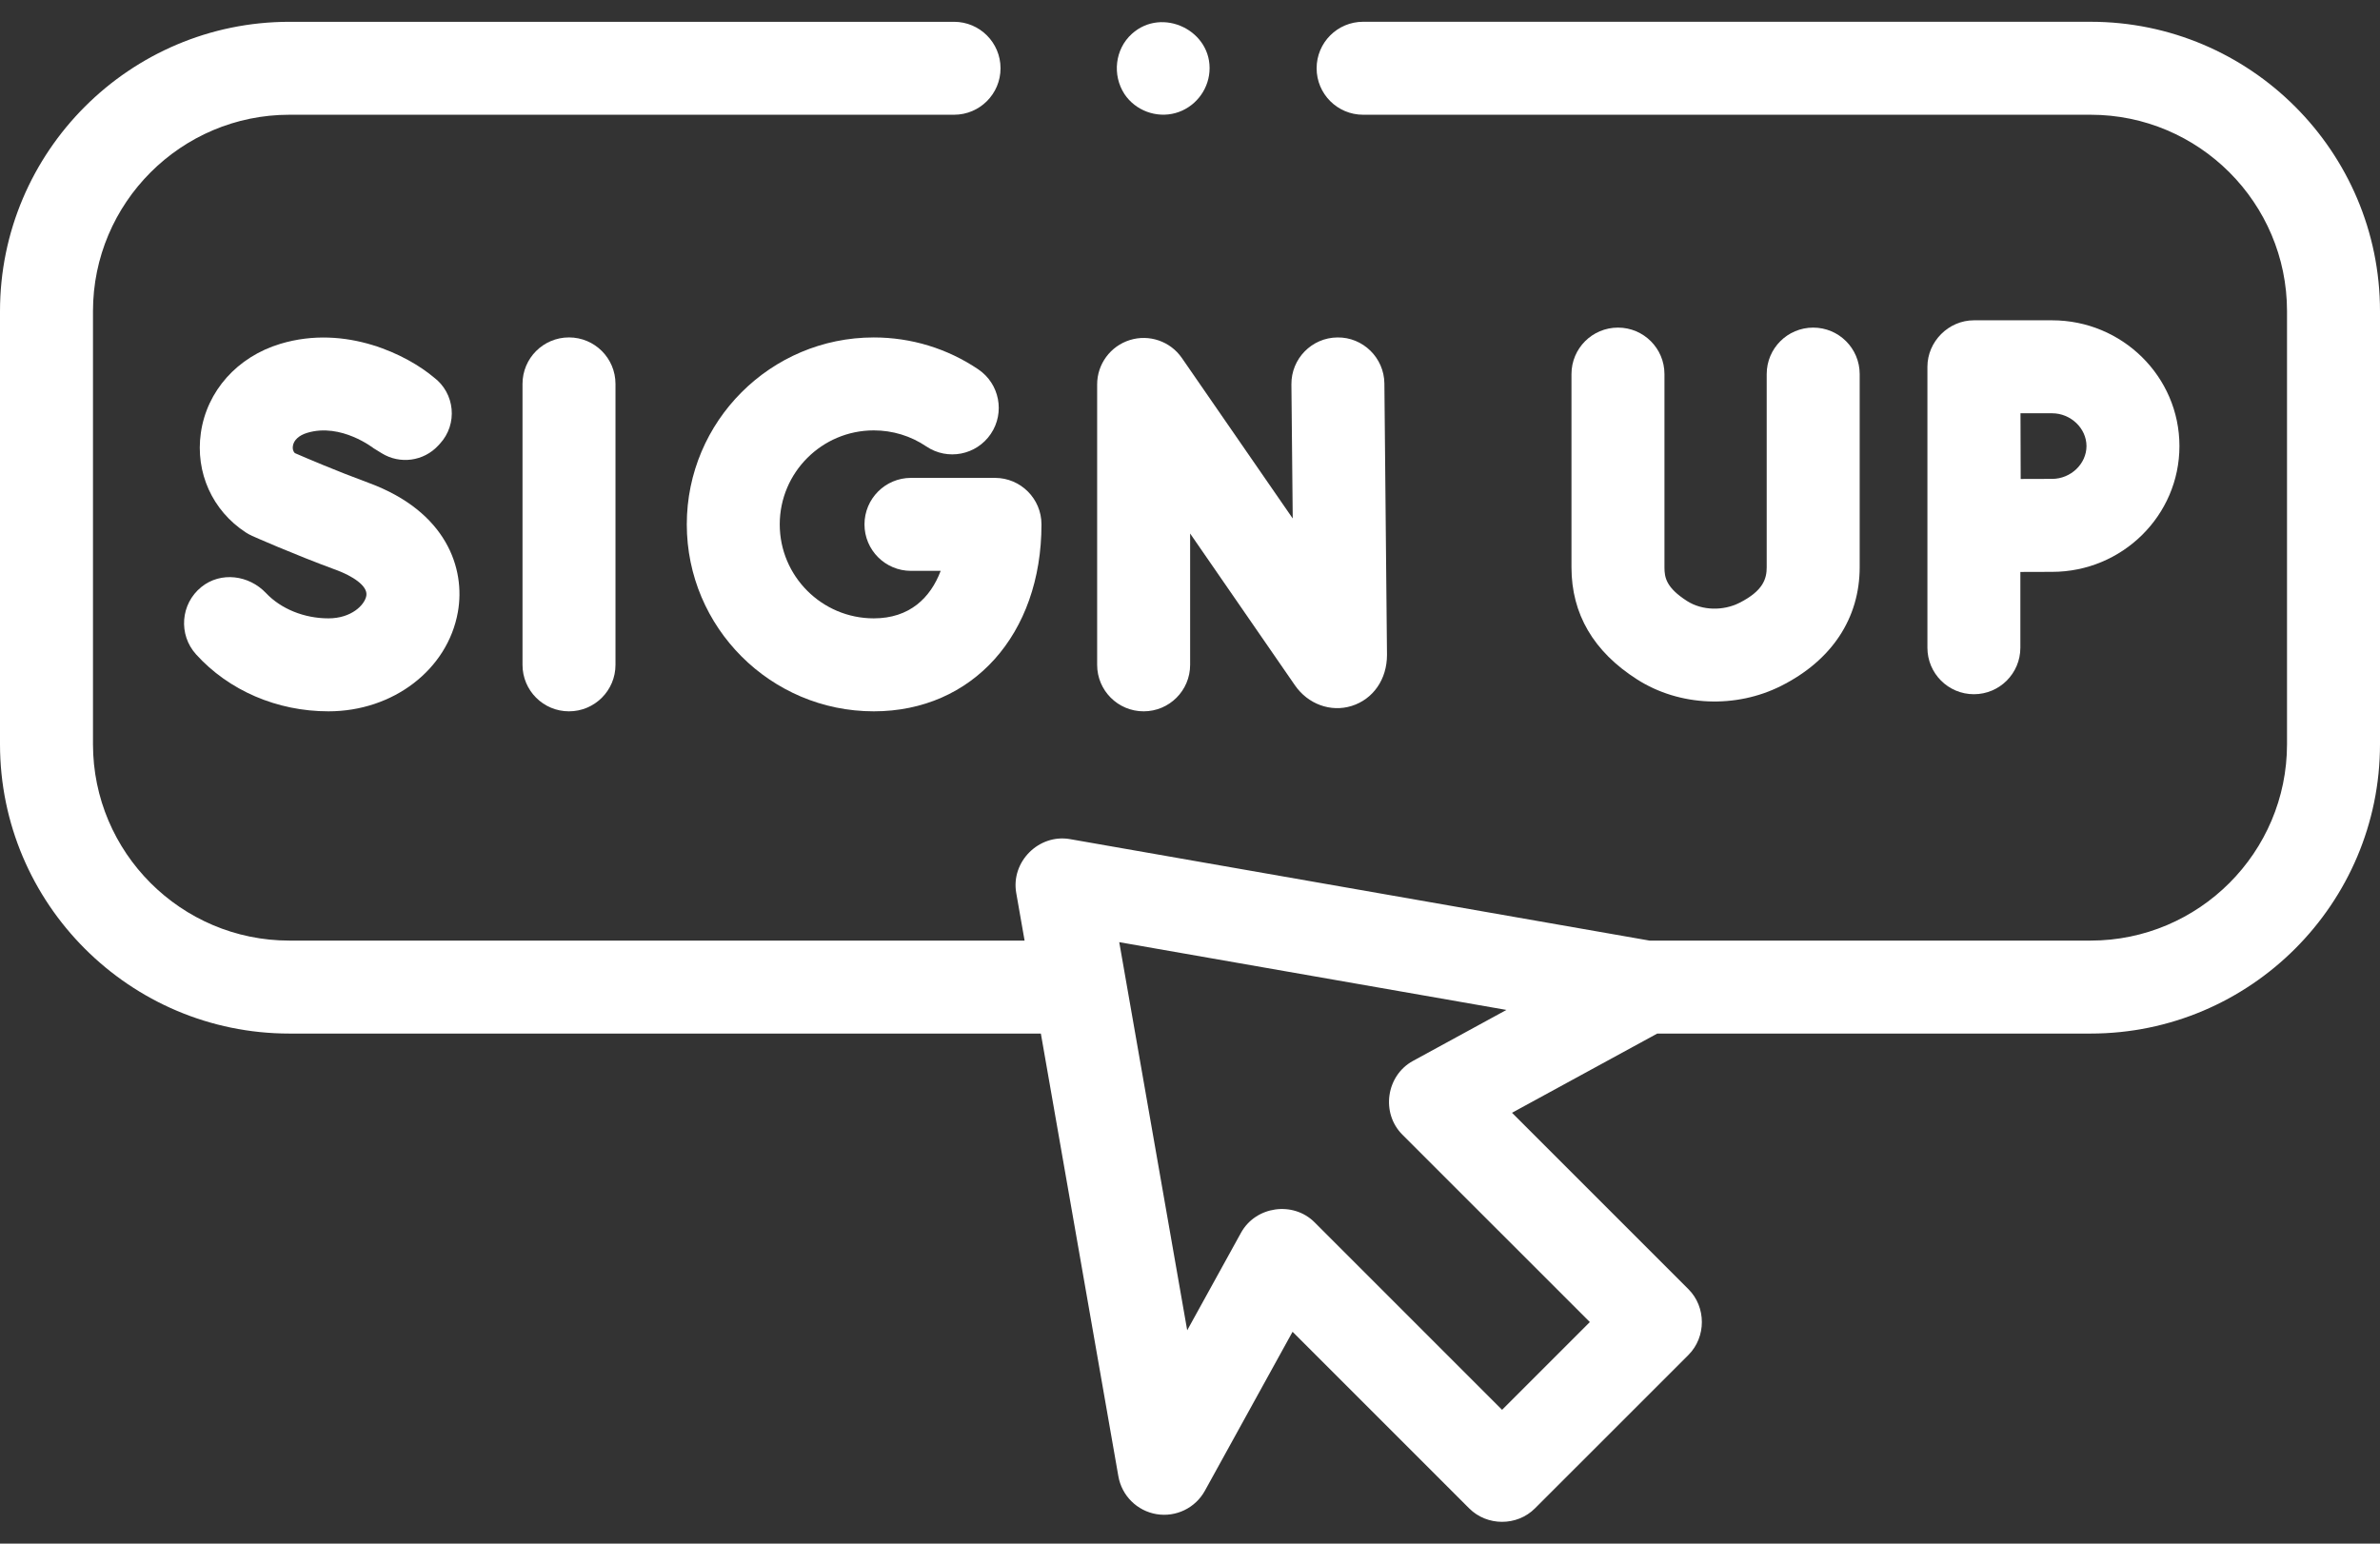
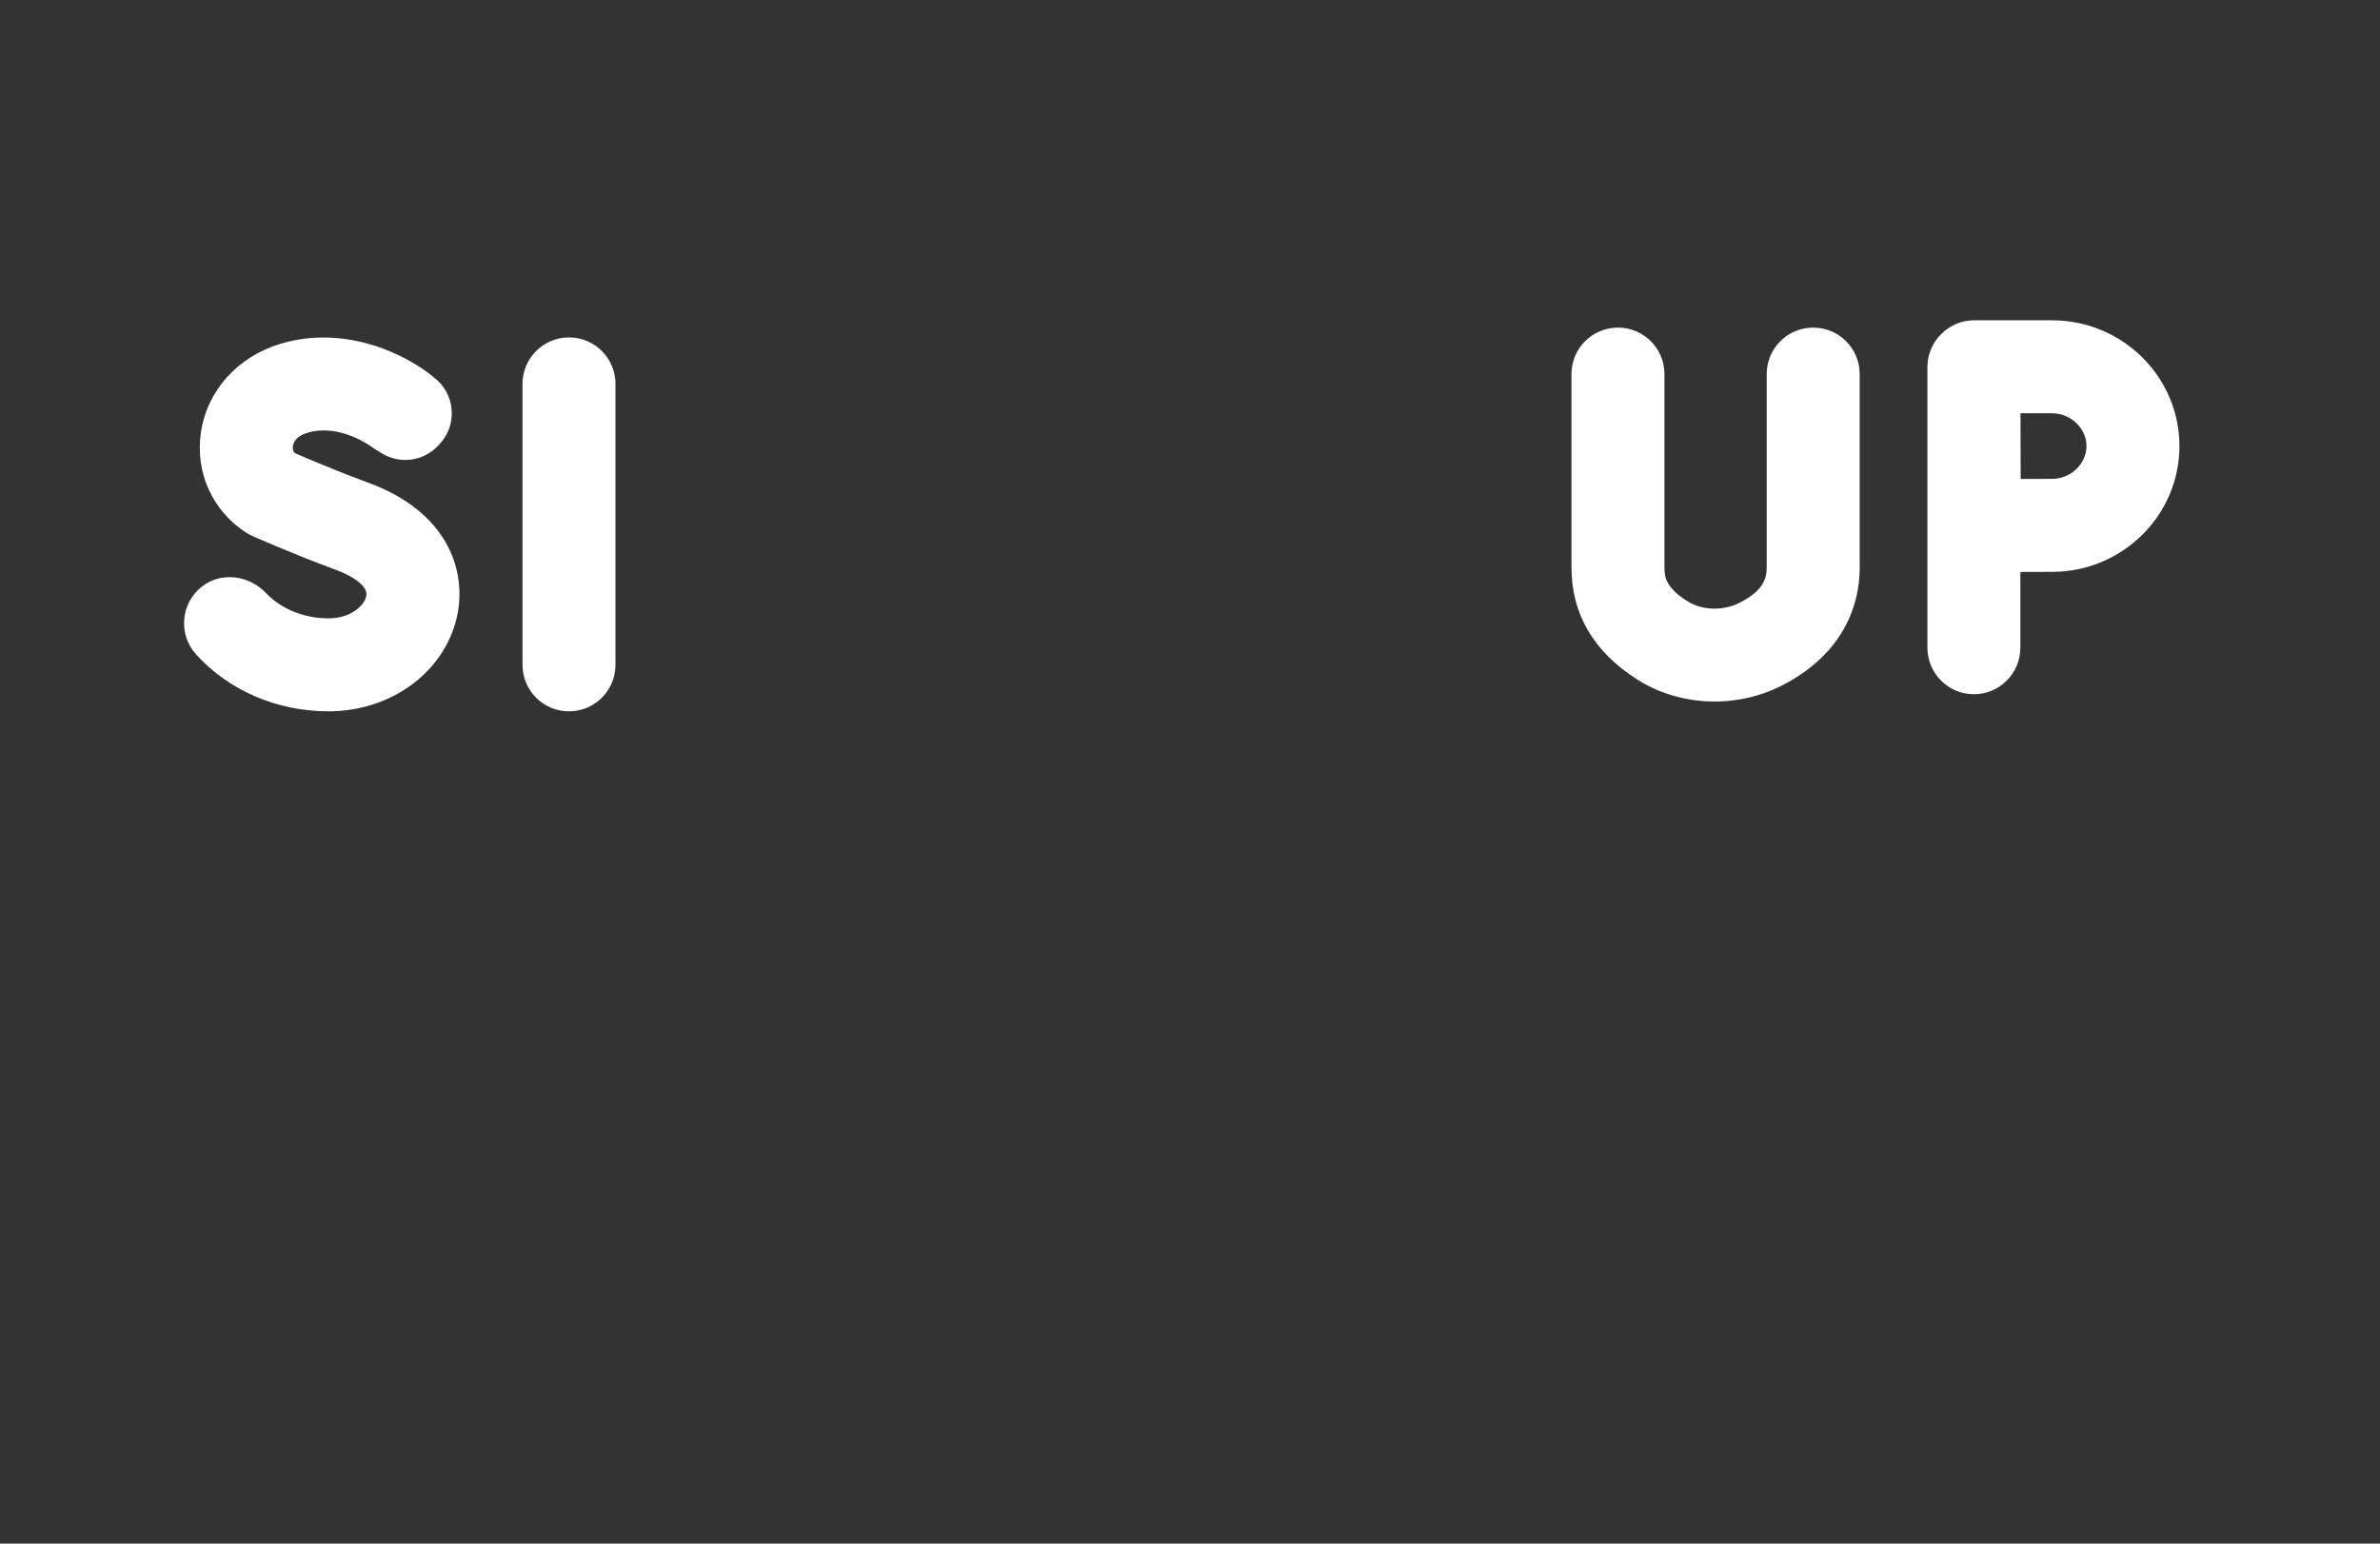
<svg xmlns="http://www.w3.org/2000/svg" fill="none" viewBox="0 0 74 48" height="48" width="74">
  <rect x="0" y="0" width="74" height="48" fill="#333333" stroke="none" />
-   <path fill="white" d="M8.999 32.139H32.363L34.773 45.906C34.879 46.51 35.355 46.982 35.959 47.083C36.564 47.184 37.167 46.892 37.463 46.355L40.189 41.412L45.681 46.904C46.238 47.461 47.169 47.461 47.725 46.904L52.498 42.132C53.054 41.575 53.054 40.644 52.498 40.088L47.012 34.602L51.528 32.139H65.001C69.963 32.139 74 28.102 74 23.14V9.676C74 4.714 69.963 0.677 65.001 0.677H42.382C41.584 0.677 40.937 1.325 40.937 2.123C40.937 2.921 41.584 3.568 42.382 3.568H65.001C68.369 3.568 71.109 6.308 71.109 9.676V23.14C71.109 26.508 68.369 29.248 65.001 29.248H51.288L33.27 26.093C32.3 25.924 31.427 26.796 31.597 27.766L31.857 29.248H8.999C5.631 29.249 2.891 26.509 2.891 23.14V9.677C2.891 6.309 5.631 3.568 8.999 3.568H29.664C30.462 3.568 31.109 2.921 31.109 2.123C31.109 1.325 30.462 0.678 29.664 0.678H8.999C4.037 0.678 0 4.715 0 9.677V23.14C0 28.103 4.037 32.139 8.999 32.139ZM49.432 41.11L46.703 43.839L40.874 38.009C40.204 37.339 39.043 37.505 38.586 38.333L36.913 41.366L34.8 29.297L46.839 31.404L43.932 32.99C43.1 33.444 42.93 34.608 43.602 35.281L49.432 41.11Z" />
-   <path fill="white" d="M34.113 11.954V20.674C34.113 21.472 34.76 22.119 35.559 22.119C36.357 22.119 37.004 21.472 37.004 20.674V16.59L40.265 21.313C40.67 21.897 41.377 22.154 42.025 21.952C42.693 21.743 43.125 21.126 43.125 20.365L43.044 11.924C43.036 11.126 42.377 10.481 41.584 10.493C40.786 10.5 40.146 11.154 40.153 11.952L40.194 16.122L36.748 11.133C36.389 10.612 35.732 10.386 35.129 10.574C34.525 10.763 34.113 11.322 34.113 11.954Z" />
  <path fill="white" d="M16.246 11.938V20.673C16.246 21.472 16.893 22.119 17.691 22.119C18.49 22.119 19.137 21.472 19.137 20.673V11.938C19.137 11.139 18.49 10.492 17.691 10.492C16.893 10.492 16.246 11.139 16.246 11.938Z" />
-   <path fill="white" d="M27.167 13.383C27.753 13.383 28.317 13.555 28.8 13.881C29.461 14.328 30.359 14.154 30.806 13.493C31.253 12.832 31.079 11.933 30.418 11.486C29.456 10.836 28.332 10.493 27.167 10.493C23.961 10.493 21.354 13.1 21.354 16.306C21.354 19.511 23.961 22.119 27.167 22.119C30.238 22.119 32.382 19.728 32.382 16.306C32.382 15.508 31.735 14.86 30.937 14.86H28.324C27.526 14.86 26.879 15.508 26.879 16.306C26.879 17.104 27.526 17.751 28.324 17.751H29.248C28.932 18.588 28.283 19.228 27.167 19.228C25.555 19.228 24.244 17.917 24.244 16.306C24.244 14.694 25.555 13.383 27.167 13.383Z" />
  <path fill="white" d="M10.212 19.228C9.459 19.228 8.737 18.935 8.271 18.442C7.739 17.88 6.865 17.766 6.262 18.252C5.61 18.778 5.542 19.736 6.097 20.349C7.116 21.474 8.616 22.119 10.212 22.119C12.225 22.119 13.917 20.821 14.236 19.034C14.479 17.675 13.879 15.907 11.471 15.018C10.462 14.646 9.519 14.242 9.165 14.088C9.113 14.032 9.093 13.959 9.106 13.87C9.132 13.687 9.295 13.536 9.553 13.459C10.609 13.141 11.623 13.943 11.633 13.951L11.622 13.942L11.867 14.093C12.435 14.445 13.173 14.345 13.626 13.854L13.676 13.8C14.241 13.19 14.15 12.224 13.482 11.729C12.678 11.053 10.769 10.074 8.719 10.691C7.38 11.094 6.432 12.155 6.245 13.46C6.068 14.692 6.603 15.878 7.64 16.555C7.704 16.596 7.771 16.633 7.84 16.664C7.891 16.687 9.105 17.227 10.47 17.73C10.93 17.9 11.447 18.21 11.39 18.526C11.34 18.809 10.93 19.228 10.212 19.228Z" />
  <path fill="white" d="M50.307 10.187C49.508 10.187 48.861 10.834 48.861 11.632V17.643C48.861 19.09 49.547 20.262 50.899 21.125C52.225 21.973 53.979 22.034 55.38 21.328C56.955 20.536 57.822 19.225 57.822 17.637V11.632C57.822 10.834 57.175 10.187 56.377 10.187C55.578 10.187 54.931 10.834 54.931 11.632V17.637C54.931 17.991 54.828 18.37 54.08 18.747C53.583 18.997 52.929 18.992 52.455 18.689C51.806 18.274 51.752 17.958 51.752 17.643V11.632C51.752 10.834 51.105 10.187 50.307 10.187Z" />
  <path fill="white" d="M62.818 20.141V17.785C63.198 17.783 63.568 17.782 63.805 17.782C65.988 17.782 67.764 16.027 67.764 13.871C67.764 11.715 65.988 9.96 63.805 9.96H61.373C60.587 9.96 59.928 10.619 59.928 11.406V20.141C59.928 20.94 60.575 21.587 61.373 21.587C62.171 21.587 62.818 20.939 62.818 20.141ZM63.805 12.851C64.384 12.851 64.874 13.318 64.874 13.871C64.874 14.424 64.385 14.891 63.805 14.891C63.569 14.891 63.204 14.892 62.828 14.894C62.826 14.5 62.824 13.265 62.822 12.851H63.805V12.851Z" />
-   <path fill="white" d="M34.963 2.926C35.304 3.439 35.956 3.68 36.549 3.515C37.132 3.353 37.558 2.833 37.605 2.23C37.703 0.957 36.139 0.198 35.193 1.052C34.665 1.529 34.577 2.335 34.963 2.926Z" />
</svg>